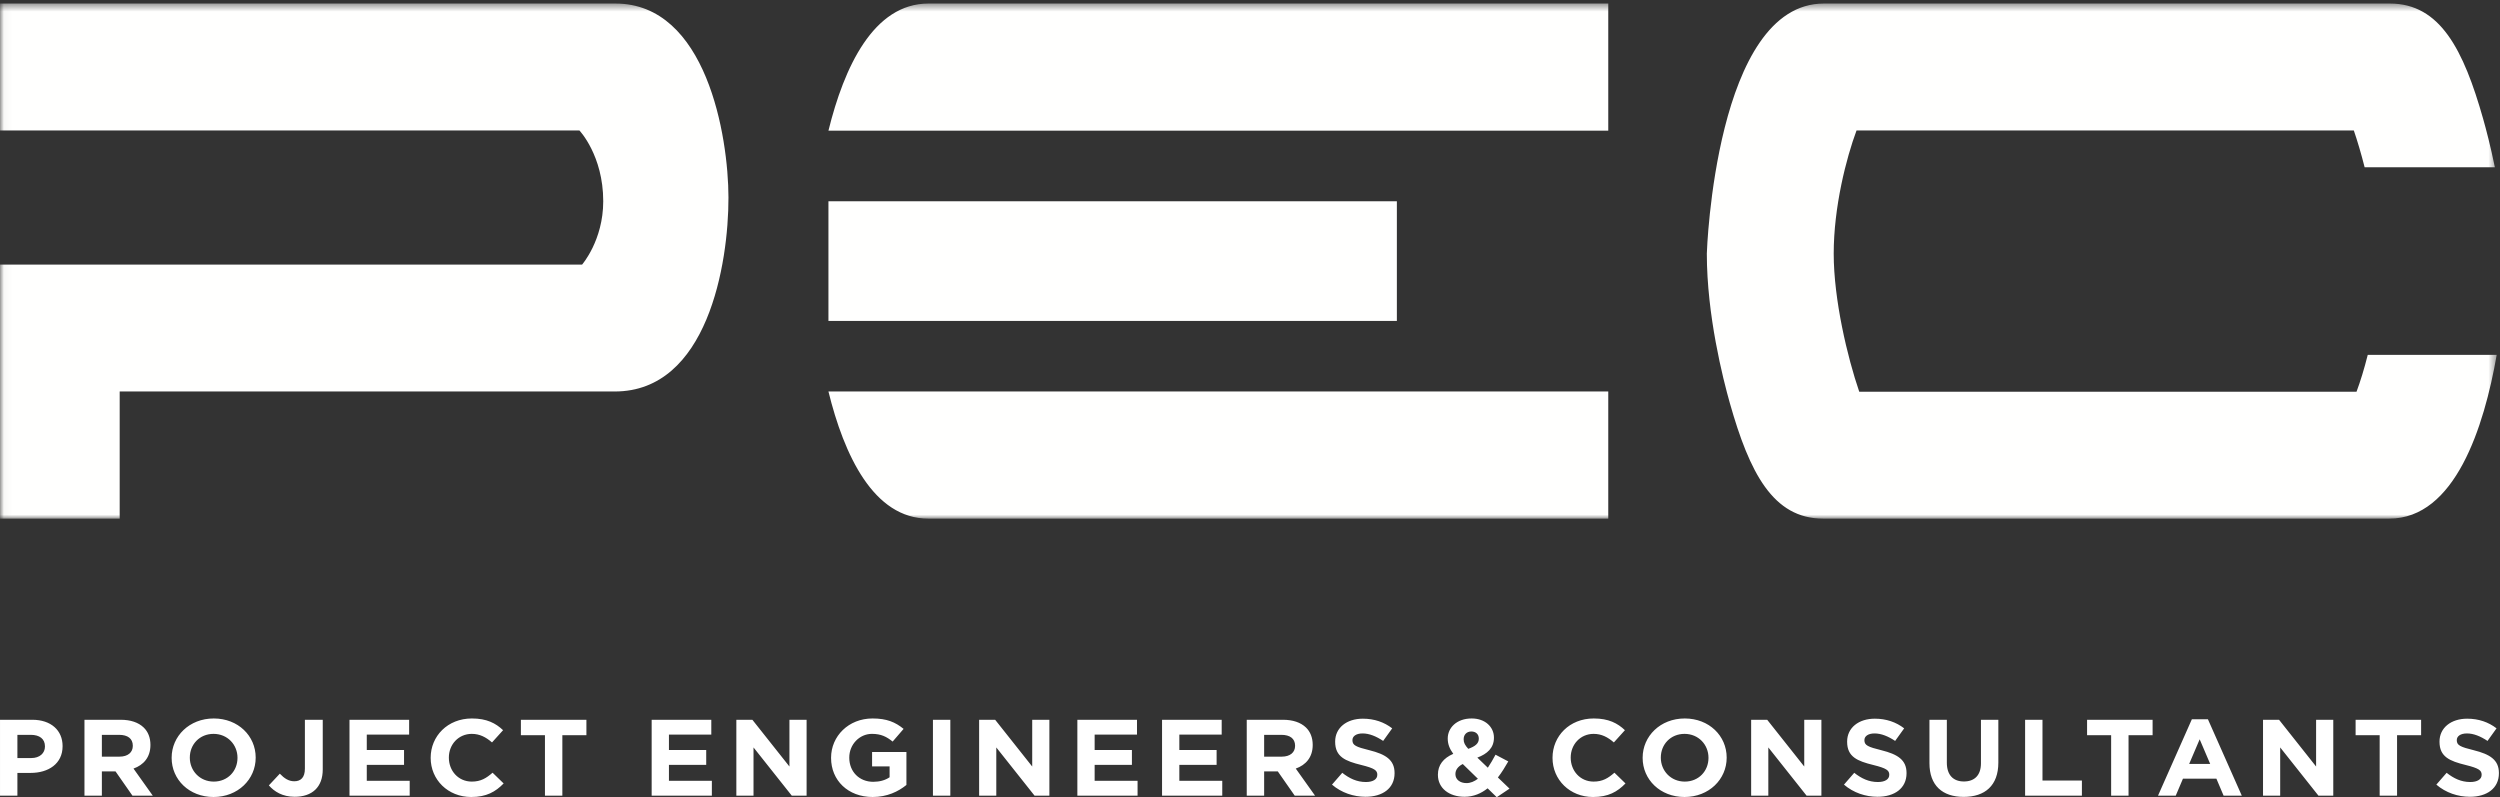
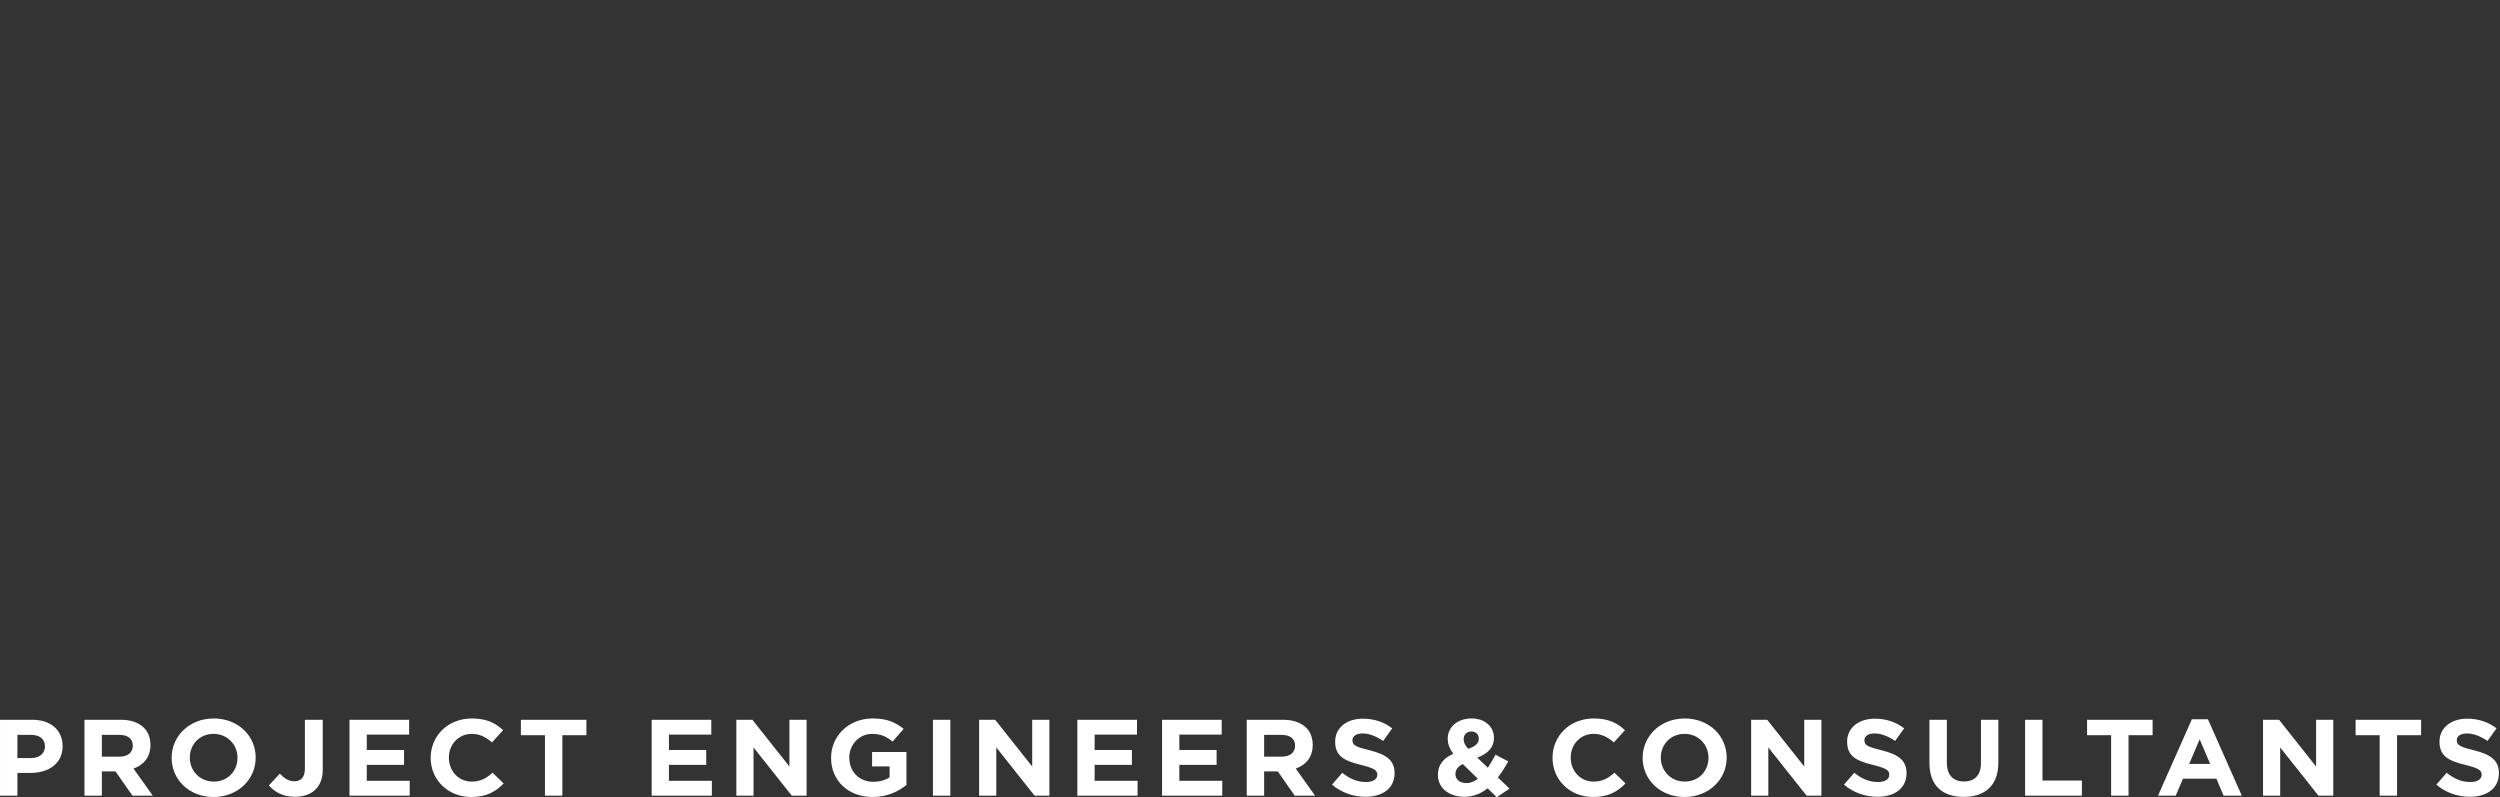
<svg xmlns="http://www.w3.org/2000/svg" xmlns:xlink="http://www.w3.org/1999/xlink" width="323px" height="103px" viewBox="0 0 323 103" version="1.1">
  <rect x="0" y="0" width="323" height="103" fill="#333333" stroke="none" />
  <title>Group 4</title>
  <desc>Created with Sketch.</desc>
  <defs>
-     <polygon id="path-1" points="0.041 0.456 322.575 0.456 322.575 67.009 0.041 67.009" />
-   </defs>
+     </defs>
  <g id="Symbols" stroke="none" stroke-width="1" fill="none" fill-rule="evenodd">
    <g id="Footer_PEC" transform="translate(-247, -48)">
      <g id="Group-4" transform="translate(247, 48)">
-         <path d="M314.775,101.374 L316.104,99.847 C317.023,100.575 317.986,101.037 319.154,101.037 C320.073,101.037 320.627,100.687 320.627,100.113 L320.627,100.085 C320.627,99.539 320.277,99.259 318.57,98.838 C316.512,98.333 315.184,97.787 315.184,95.839 L315.184,95.811 C315.184,94.032 316.673,92.854 318.759,92.854 C320.248,92.854 321.517,93.303 322.553,94.102 L321.387,95.727 C320.482,95.125 319.591,94.76 318.73,94.76 C317.868,94.76 317.417,95.139 317.417,95.616 L317.417,95.642 C317.417,96.287 317.854,96.498 319.62,96.932 C321.693,97.451 322.859,98.165 322.859,99.875 L322.859,99.902 C322.859,101.851 321.313,102.944 319.109,102.944 C317.563,102.944 316.001,102.426 314.775,101.374 Z M307.452,94.984 L304.344,94.984 L304.344,92.994 L312.808,92.994 L312.808,94.984 L309.7,94.984 L309.7,102.804 L307.452,102.804 L307.452,94.984 Z M292.382,92.994 L294.453,92.994 L299.24,99.034 L299.24,92.994 L301.459,92.994 L301.459,102.804 L299.547,102.804 L294.6,96.568 L294.6,102.804 L292.382,102.804 L292.382,92.994 Z M285.555,98.698 L284.198,95.517 L282.841,98.698 L285.555,98.698 Z M283.191,92.925 L285.262,92.925 L289.642,102.804 L287.291,102.804 L286.358,100.603 L282.038,100.603 L281.104,102.804 L278.813,102.804 L283.191,92.925 Z M272.759,94.984 L269.65,94.984 L269.65,92.994 L278.116,92.994 L278.116,94.984 L275.007,94.984 L275.007,102.804 L272.759,102.804 L272.759,94.984 Z M261.643,92.994 L263.889,92.994 L263.889,100.841 L268.982,100.841 L268.982,102.804 L261.643,102.804 L261.643,92.994 Z M249.285,98.599 L249.285,92.994 L251.532,92.994 L251.532,98.544 C251.532,100.141 252.364,100.967 253.736,100.967 C255.107,100.967 255.939,100.169 255.939,98.614 L255.939,92.994 L258.186,92.994 L258.186,98.529 C258.186,101.5 256.451,102.958 253.707,102.958 C250.963,102.958 249.285,101.486 249.285,98.599 Z M238.241,101.374 L239.569,99.847 C240.488,100.575 241.451,101.037 242.618,101.037 C243.538,101.037 244.092,100.687 244.092,100.113 L244.092,100.085 C244.092,99.539 243.742,99.259 242.035,98.838 C239.977,98.333 238.649,97.787 238.649,95.839 L238.649,95.811 C238.649,94.032 240.137,92.854 242.224,92.854 C243.713,92.854 244.983,93.303 246.019,94.102 L244.852,95.727 C243.947,95.125 243.056,94.76 242.195,94.76 C241.334,94.76 240.882,95.139 240.882,95.616 L240.882,95.642 C240.882,96.287 241.319,96.498 243.085,96.932 C245.158,97.451 246.325,98.165 246.325,99.875 L246.325,99.902 C246.325,101.851 244.778,102.944 242.574,102.944 C241.027,102.944 239.466,102.426 238.241,101.374 Z M226.248,92.994 L228.321,92.994 L233.108,99.034 L233.108,92.994 L235.325,92.994 L235.325,102.804 L233.414,102.804 L228.467,96.568 L228.467,102.804 L226.248,102.804 L226.248,92.994 Z M220.736,97.927 L220.736,97.899 C220.736,96.217 219.452,94.816 217.642,94.816 C215.832,94.816 214.578,96.189 214.578,97.871 L214.578,97.899 C214.578,99.58 215.863,100.982 217.671,100.982 C219.481,100.982 220.736,99.609 220.736,97.927 Z M212.229,97.927 L212.229,97.899 C212.229,95.111 214.519,92.826 217.671,92.826 C220.824,92.826 223.086,95.082 223.086,97.871 L223.086,97.899 C223.086,100.687 220.794,102.972 217.642,102.972 C214.49,102.972 212.229,100.715 212.229,97.927 Z M200.586,97.927 L200.586,97.899 C200.586,95.111 202.775,92.826 205.913,92.826 C207.839,92.826 208.992,93.443 209.94,94.34 L208.511,95.923 C207.723,95.236 206.919,94.816 205.898,94.816 C204.176,94.816 202.936,96.189 202.936,97.871 L202.936,97.899 C202.936,99.58 204.147,100.982 205.898,100.982 C207.066,100.982 207.781,100.534 208.584,99.833 L210.013,101.22 C208.963,102.299 207.795,102.972 205.825,102.972 C202.819,102.972 200.586,100.743 200.586,97.927 Z M191.061,95.447 L191.061,95.419 C191.061,94.859 190.667,94.508 190.098,94.508 C189.5,94.508 189.105,94.914 189.105,95.502 L189.105,95.531 C189.105,95.966 189.28,96.287 189.703,96.751 C190.594,96.427 191.061,96.063 191.061,95.447 Z M190.944,100.617 L188.989,98.712 C188.317,99.048 188.04,99.525 188.04,100.001 L188.04,100.029 C188.04,100.715 188.639,101.177 189.471,101.177 C189.981,101.177 190.478,100.967 190.944,100.617 Z M192.2,101.851 C191.368,102.509 190.39,102.944 189.208,102.944 C187.252,102.944 185.778,101.851 185.778,100.113 L185.778,100.085 C185.778,98.838 186.479,97.955 187.763,97.395 C187.268,96.722 187.048,96.106 187.048,95.432 L187.048,95.405 C187.048,94.06 188.172,92.826 190.142,92.826 C191.878,92.826 193.017,93.92 193.017,95.292 L193.017,95.321 C193.017,96.638 192.141,97.409 190.871,97.885 L192.228,99.189 C192.565,98.684 192.9,98.109 193.221,97.507 L194.87,98.375 C194.476,99.062 194.037,99.79 193.527,100.449 L195.03,101.892 L193.381,103 L192.2,101.851 Z M172.094,101.374 L173.421,99.847 C174.341,100.575 175.304,101.037 176.472,101.037 C177.391,101.037 177.946,100.687 177.946,100.113 L177.946,100.085 C177.946,99.539 177.595,99.259 175.888,98.838 C173.829,98.333 172.502,97.787 172.502,95.839 L172.502,95.811 C172.502,94.032 173.991,92.854 176.078,92.854 C177.567,92.854 178.835,93.303 179.872,94.102 L178.704,95.727 C177.8,95.125 176.909,94.76 176.049,94.76 C175.187,94.76 174.735,95.139 174.735,95.616 L174.735,95.642 C174.735,96.287 175.173,96.498 176.939,96.932 C179.011,97.451 180.178,98.165 180.178,99.875 L180.178,99.902 C180.178,101.851 178.632,102.944 176.428,102.944 C174.881,102.944 173.32,102.426 172.094,101.374 Z M165.603,97.759 C166.698,97.759 167.325,97.199 167.325,96.372 L167.325,96.343 C167.325,95.419 166.654,94.942 165.559,94.942 L163.327,94.942 L163.327,97.759 L165.603,97.759 Z M161.079,92.994 L165.749,92.994 C167.047,92.994 168.054,93.345 168.727,93.99 C169.295,94.536 169.601,95.306 169.601,96.232 L169.601,96.259 C169.601,97.843 168.712,98.838 167.413,99.3 L169.908,102.804 L167.281,102.804 L165.092,99.665 L163.327,99.665 L163.327,102.804 L161.079,102.804 L161.079,92.994 Z M150.137,92.994 L157.842,92.994 L157.842,94.914 L152.37,94.914 L152.37,96.904 L157.186,96.904 L157.186,98.824 L152.37,98.824 L152.37,100.883 L157.916,100.883 L157.916,102.804 L150.137,102.804 L150.137,92.994 Z M139.195,92.994 L146.9,92.994 L146.9,94.914 L141.428,94.914 L141.428,96.904 L146.243,96.904 L146.243,98.824 L141.428,98.824 L141.428,100.883 L146.974,100.883 L146.974,102.804 L139.195,102.804 L139.195,92.994 Z M126.503,92.994 L128.574,92.994 L133.362,99.034 L133.362,92.994 L135.58,92.994 L135.58,102.804 L133.668,102.804 L128.721,96.568 L128.721,102.804 L126.503,102.804 L126.503,92.994 Z M120.536,102.804 L122.783,102.804 L122.783,92.994 L120.536,92.994 L120.536,102.804 Z M107.375,97.927 L107.375,97.899 C107.375,95.111 109.639,92.826 112.732,92.826 C114.571,92.826 115.68,93.303 116.745,94.172 L115.33,95.811 C114.542,95.181 113.841,94.816 112.659,94.816 C111.024,94.816 109.726,96.203 109.726,97.871 L109.726,97.899 C109.726,99.692 111.01,101.009 112.82,101.009 C113.637,101.009 114.366,100.813 114.936,100.421 L114.936,99.02 L112.673,99.02 L112.673,97.156 L117.11,97.156 L117.11,101.416 C116.059,102.271 114.615,102.972 112.747,102.972 C109.565,102.972 107.375,100.827 107.375,97.927 Z M95.136,92.994 L97.207,92.994 L101.995,99.034 L101.995,92.994 L104.213,92.994 L104.213,102.804 L102.301,102.804 L97.354,96.568 L97.354,102.804 L95.136,102.804 L95.136,92.994 Z M84.194,92.994 L91.9,92.994 L91.9,94.914 L86.427,94.914 L86.427,96.904 L91.243,96.904 L91.243,98.824 L86.427,98.824 L86.427,100.883 L91.972,100.883 L91.972,102.804 L84.194,102.804 L84.194,92.994 Z M70.408,94.984 L67.299,94.984 L67.299,92.994 L75.764,92.994 L75.764,94.984 L72.656,94.984 L72.656,102.804 L70.408,102.804 L70.408,94.984 Z M55.643,97.927 L55.643,97.899 C55.643,95.111 57.832,92.826 60.97,92.826 C62.896,92.826 64.049,93.443 64.998,94.34 L63.568,95.923 C62.78,95.236 61.976,94.816 60.956,94.816 C59.234,94.816 57.993,96.189 57.993,97.871 L57.993,97.899 C57.993,99.58 59.205,100.982 60.956,100.982 C62.123,100.982 62.838,100.534 63.641,99.833 L65.071,101.22 C64.02,102.299 62.852,102.972 60.883,102.972 C57.876,102.972 55.643,100.743 55.643,97.927 Z M45.154,92.994 L52.86,92.994 L52.86,94.914 L47.387,94.914 L47.387,96.904 L52.202,96.904 L52.202,98.824 L47.387,98.824 L47.387,100.883 L52.933,100.883 L52.933,102.804 L45.154,102.804 L45.154,92.994 Z M34.737,101.472 L36.153,99.959 C36.737,100.575 37.306,100.94 38.02,100.94 C38.867,100.94 39.392,100.449 39.392,99.314 L39.392,92.994 L41.699,92.994 L41.699,99.412 C41.699,100.575 41.348,101.445 40.735,102.033 C40.108,102.636 39.189,102.944 38.079,102.944 C36.488,102.944 35.438,102.271 34.737,101.472 Z M30.684,97.927 L30.684,97.899 C30.684,96.217 29.399,94.816 27.589,94.816 C25.781,94.816 24.525,96.189 24.525,97.871 L24.525,97.899 C24.525,99.58 25.811,100.982 27.619,100.982 C29.428,100.982 30.684,99.609 30.684,97.927 Z M22.176,97.927 L22.176,97.899 C22.176,95.111 24.467,92.826 27.619,92.826 C30.772,92.826 33.034,95.082 33.034,97.871 L33.034,97.899 C33.034,100.687 30.742,102.972 27.589,102.972 C24.437,102.972 22.176,100.715 22.176,97.927 Z M15.438,97.759 C16.532,97.759 17.159,97.199 17.159,96.372 L17.159,96.343 C17.159,95.419 16.487,94.942 15.394,94.942 L13.161,94.942 L13.161,97.759 L15.438,97.759 Z M10.913,92.994 L15.584,92.994 C16.882,92.994 17.889,93.345 18.56,93.99 C19.13,94.536 19.436,95.306 19.436,96.232 L19.436,96.259 C19.436,97.843 18.546,98.838 17.247,99.3 L19.743,102.804 L17.115,102.804 L14.926,99.665 L13.161,99.665 L13.161,102.804 L10.913,102.804 L10.913,92.994 Z M4.029,97.941 C5.152,97.941 5.808,97.296 5.808,96.456 L5.808,96.427 C5.808,95.461 5.108,94.942 3.985,94.942 L2.248,94.942 L2.248,97.941 L4.029,97.941 Z M0.001,92.994 L4.174,92.994 C6.612,92.994 8.086,94.382 8.086,96.386 L8.086,96.414 C8.086,98.684 6.247,99.861 3.955,99.861 L2.248,99.861 L2.248,102.804 L0.001,102.804 L0.001,92.994 Z" id="Fill-1" fill="#FFFFFF" />
+         <path d="M314.775,101.374 L316.104,99.847 C317.023,100.575 317.986,101.037 319.154,101.037 C320.073,101.037 320.627,100.687 320.627,100.113 L320.627,100.085 C320.627,99.539 320.277,99.259 318.57,98.838 C316.512,98.333 315.184,97.787 315.184,95.839 L315.184,95.811 C315.184,94.032 316.673,92.854 318.759,92.854 C320.248,92.854 321.517,93.303 322.553,94.102 L321.387,95.727 C320.482,95.125 319.591,94.76 318.73,94.76 C317.868,94.76 317.417,95.139 317.417,95.616 L317.417,95.642 C317.417,96.287 317.854,96.498 319.62,96.932 C321.693,97.451 322.859,98.165 322.859,99.875 L322.859,99.902 C322.859,101.851 321.313,102.944 319.109,102.944 C317.563,102.944 316.001,102.426 314.775,101.374 Z M307.452,94.984 L304.344,94.984 L304.344,92.994 L312.808,92.994 L312.808,94.984 L309.7,94.984 L309.7,102.804 L307.452,102.804 L307.452,94.984 Z M292.382,92.994 L294.453,92.994 L299.24,99.034 L299.24,92.994 L301.459,92.994 L301.459,102.804 L299.547,102.804 L294.6,96.568 L294.6,102.804 L292.382,102.804 L292.382,92.994 Z M285.555,98.698 L284.198,95.517 L282.841,98.698 L285.555,98.698 Z M283.191,92.925 L285.262,92.925 L289.642,102.804 L287.291,102.804 L286.358,100.603 L282.038,100.603 L281.104,102.804 L278.813,102.804 L283.191,92.925 Z M272.759,94.984 L269.65,94.984 L269.65,92.994 L278.116,92.994 L278.116,94.984 L275.007,94.984 L275.007,102.804 L272.759,102.804 L272.759,94.984 Z M261.643,92.994 L263.889,92.994 L263.889,100.841 L268.982,100.841 L268.982,102.804 L261.643,102.804 L261.643,92.994 Z M249.285,98.599 L249.285,92.994 L251.532,92.994 L251.532,98.544 C251.532,100.141 252.364,100.967 253.736,100.967 C255.107,100.967 255.939,100.169 255.939,98.614 L255.939,92.994 L258.186,92.994 L258.186,98.529 C258.186,101.5 256.451,102.958 253.707,102.958 C250.963,102.958 249.285,101.486 249.285,98.599 Z M238.241,101.374 L239.569,99.847 C240.488,100.575 241.451,101.037 242.618,101.037 C243.538,101.037 244.092,100.687 244.092,100.113 L244.092,100.085 C244.092,99.539 243.742,99.259 242.035,98.838 C239.977,98.333 238.649,97.787 238.649,95.839 L238.649,95.811 C238.649,94.032 240.137,92.854 242.224,92.854 C243.713,92.854 244.983,93.303 246.019,94.102 L244.852,95.727 C243.947,95.125 243.056,94.76 242.195,94.76 C241.334,94.76 240.882,95.139 240.882,95.616 L240.882,95.642 C240.882,96.287 241.319,96.498 243.085,96.932 C245.158,97.451 246.325,98.165 246.325,99.875 L246.325,99.902 C246.325,101.851 244.778,102.944 242.574,102.944 C241.027,102.944 239.466,102.426 238.241,101.374 Z M226.248,92.994 L228.321,92.994 L233.108,99.034 L233.108,92.994 L235.325,92.994 L235.325,102.804 L233.414,102.804 L228.467,96.568 L228.467,102.804 L226.248,102.804 L226.248,92.994 Z M220.736,97.927 L220.736,97.899 C220.736,96.217 219.452,94.816 217.642,94.816 C215.832,94.816 214.578,96.189 214.578,97.871 L214.578,97.899 C214.578,99.58 215.863,100.982 217.671,100.982 C219.481,100.982 220.736,99.609 220.736,97.927 Z M212.229,97.927 L212.229,97.899 C212.229,95.111 214.519,92.826 217.671,92.826 C220.824,92.826 223.086,95.082 223.086,97.871 L223.086,97.899 C223.086,100.687 220.794,102.972 217.642,102.972 C214.49,102.972 212.229,100.715 212.229,97.927 Z M200.586,97.927 L200.586,97.899 C200.586,95.111 202.775,92.826 205.913,92.826 C207.839,92.826 208.992,93.443 209.94,94.34 L208.511,95.923 C207.723,95.236 206.919,94.816 205.898,94.816 C204.176,94.816 202.936,96.189 202.936,97.871 L202.936,97.899 C202.936,99.58 204.147,100.982 205.898,100.982 C207.066,100.982 207.781,100.534 208.584,99.833 L210.013,101.22 C208.963,102.299 207.795,102.972 205.825,102.972 C202.819,102.972 200.586,100.743 200.586,97.927 Z M191.061,95.447 L191.061,95.419 C191.061,94.859 190.667,94.508 190.098,94.508 C189.5,94.508 189.105,94.914 189.105,95.502 L189.105,95.531 C189.105,95.966 189.28,96.287 189.703,96.751 C190.594,96.427 191.061,96.063 191.061,95.447 Z M190.944,100.617 L188.989,98.712 C188.317,99.048 188.04,99.525 188.04,100.001 L188.04,100.029 C188.04,100.715 188.639,101.177 189.471,101.177 C189.981,101.177 190.478,100.967 190.944,100.617 Z M192.2,101.851 C191.368,102.509 190.39,102.944 189.208,102.944 C187.252,102.944 185.778,101.851 185.778,100.113 L185.778,100.085 C185.778,98.838 186.479,97.955 187.763,97.395 C187.268,96.722 187.048,96.106 187.048,95.432 L187.048,95.405 C187.048,94.06 188.172,92.826 190.142,92.826 C191.878,92.826 193.017,93.92 193.017,95.292 L193.017,95.321 C193.017,96.638 192.141,97.409 190.871,97.885 L192.228,99.189 C192.565,98.684 192.9,98.109 193.221,97.507 L194.87,98.375 C194.476,99.062 194.037,99.79 193.527,100.449 L195.03,101.892 L193.381,103 L192.2,101.851 Z M172.094,101.374 L173.421,99.847 C174.341,100.575 175.304,101.037 176.472,101.037 C177.391,101.037 177.946,100.687 177.946,100.113 L177.946,100.085 C177.946,99.539 177.595,99.259 175.888,98.838 C173.829,98.333 172.502,97.787 172.502,95.839 L172.502,95.811 C172.502,94.032 173.991,92.854 176.078,92.854 C177.567,92.854 178.835,93.303 179.872,94.102 L178.704,95.727 C177.8,95.125 176.909,94.76 176.049,94.76 C175.187,94.76 174.735,95.139 174.735,95.616 L174.735,95.642 C174.735,96.287 175.173,96.498 176.939,96.932 C179.011,97.451 180.178,98.165 180.178,99.875 L180.178,99.902 C180.178,101.851 178.632,102.944 176.428,102.944 C174.881,102.944 173.32,102.426 172.094,101.374 Z M165.603,97.759 C166.698,97.759 167.325,97.199 167.325,96.372 L167.325,96.343 C167.325,95.419 166.654,94.942 165.559,94.942 L163.327,94.942 L163.327,97.759 L165.603,97.759 Z M161.079,92.994 L165.749,92.994 C167.047,92.994 168.054,93.345 168.727,93.99 C169.295,94.536 169.601,95.306 169.601,96.232 L169.601,96.259 C169.601,97.843 168.712,98.838 167.413,99.3 L169.908,102.804 L167.281,102.804 L165.092,99.665 L163.327,99.665 L163.327,102.804 L161.079,102.804 L161.079,92.994 Z M150.137,92.994 L157.842,92.994 L157.842,94.914 L152.37,94.914 L152.37,96.904 L157.186,96.904 L157.186,98.824 L152.37,98.824 L152.37,100.883 L157.916,100.883 L157.916,102.804 L150.137,102.804 L150.137,92.994 Z M139.195,92.994 L146.9,92.994 L146.9,94.914 L141.428,94.914 L141.428,96.904 L146.243,96.904 L146.243,98.824 L141.428,98.824 L141.428,100.883 L146.974,100.883 L146.974,102.804 L139.195,102.804 L139.195,92.994 Z M126.503,92.994 L128.574,92.994 L133.362,99.034 L133.362,92.994 L135.58,92.994 L135.58,102.804 L133.668,102.804 L128.721,96.568 L128.721,102.804 L126.503,102.804 L126.503,92.994 Z M120.536,102.804 L122.783,102.804 L122.783,92.994 L120.536,92.994 L120.536,102.804 Z M107.375,97.927 L107.375,97.899 C107.375,95.111 109.639,92.826 112.732,92.826 C114.571,92.826 115.68,93.303 116.745,94.172 L115.33,95.811 C114.542,95.181 113.841,94.816 112.659,94.816 C111.024,94.816 109.726,96.203 109.726,97.871 L109.726,97.899 C109.726,99.692 111.01,101.009 112.82,101.009 C113.637,101.009 114.366,100.813 114.936,100.421 L114.936,99.02 L112.673,99.02 L112.673,97.156 L117.11,97.156 L117.11,101.416 C116.059,102.271 114.615,102.972 112.747,102.972 C109.565,102.972 107.375,100.827 107.375,97.927 Z M95.136,92.994 L97.207,92.994 L101.995,99.034 L101.995,92.994 L104.213,92.994 L104.213,102.804 L102.301,102.804 L97.354,96.568 L97.354,102.804 L95.136,102.804 L95.136,92.994 Z M84.194,92.994 L91.9,92.994 L91.9,94.914 L86.427,94.914 L86.427,96.904 L91.243,96.904 L91.243,98.824 L86.427,98.824 L86.427,100.883 L91.972,100.883 L91.972,102.804 L84.194,102.804 L84.194,92.994 Z M70.408,94.984 L67.299,94.984 L67.299,92.994 L75.764,92.994 L75.764,94.984 L72.656,94.984 L72.656,102.804 L70.408,102.804 L70.408,94.984 Z M55.643,97.927 L55.643,97.899 C55.643,95.111 57.832,92.826 60.97,92.826 C62.896,92.826 64.049,93.443 64.998,94.34 L63.568,95.923 C62.78,95.236 61.976,94.816 60.956,94.816 C59.234,94.816 57.993,96.189 57.993,97.871 L57.993,97.899 C57.993,99.58 59.205,100.982 60.956,100.982 C62.123,100.982 62.838,100.534 63.641,99.833 L65.071,101.22 C64.02,102.299 62.852,102.972 60.883,102.972 C57.876,102.972 55.643,100.743 55.643,97.927 Z M45.154,92.994 L52.86,92.994 L52.86,94.914 L47.387,94.914 L47.387,96.904 L52.202,96.904 L52.202,98.824 L47.387,98.824 L47.387,100.883 L52.933,100.883 L52.933,102.804 L45.154,102.804 L45.154,92.994 Z M34.737,101.472 L36.153,99.959 C36.737,100.575 37.306,100.94 38.02,100.94 C38.867,100.94 39.392,100.449 39.392,99.314 L39.392,92.994 L41.699,92.994 L41.699,99.412 C41.699,100.575 41.348,101.445 40.735,102.033 C40.108,102.636 39.189,102.944 38.079,102.944 C36.488,102.944 35.438,102.271 34.737,101.472 Z M30.684,97.927 L30.684,97.899 C30.684,96.217 29.399,94.816 27.589,94.816 C25.781,94.816 24.525,96.189 24.525,97.871 L24.525,97.899 C24.525,99.58 25.811,100.982 27.619,100.982 C29.428,100.982 30.684,99.609 30.684,97.927 Z M22.176,97.927 L22.176,97.899 C22.176,95.111 24.467,92.826 27.619,92.826 C30.772,92.826 33.034,95.082 33.034,97.871 L33.034,97.899 C33.034,100.687 30.742,102.972 27.589,102.972 C24.437,102.972 22.176,100.715 22.176,97.927 Z M15.438,97.759 C16.532,97.759 17.159,97.199 17.159,96.372 L17.159,96.343 C17.159,95.419 16.487,94.942 15.394,94.942 L13.161,94.942 L13.161,97.759 Z M10.913,92.994 L15.584,92.994 C16.882,92.994 17.889,93.345 18.56,93.99 C19.13,94.536 19.436,95.306 19.436,96.232 L19.436,96.259 C19.436,97.843 18.546,98.838 17.247,99.3 L19.743,102.804 L17.115,102.804 L14.926,99.665 L13.161,99.665 L13.161,102.804 L10.913,102.804 L10.913,92.994 Z M4.029,97.941 C5.152,97.941 5.808,97.296 5.808,96.456 L5.808,96.427 C5.808,95.461 5.108,94.942 3.985,94.942 L2.248,94.942 L2.248,97.941 L4.029,97.941 Z M0.001,92.994 L4.174,92.994 C6.612,92.994 8.086,94.382 8.086,96.386 L8.086,96.414 C8.086,98.684 6.247,99.861 3.955,99.861 L2.248,99.861 L2.248,102.804 L0.001,102.804 L0.001,92.994 Z" id="Fill-1" fill="#FFFFFF" />
        <g id="PEC_Logo_White">
          <mask id="mask-2" fill="white">
            <use xlink:href="#path-1" />
          </mask>
          <g id="Clip-2" />
-           <path d="M79.511,0.457 L0,0.456 L0,16.852 L74.857,16.852 C74.857,16.852 77.938,20.073 77.938,26.003 C77.938,31.053 75.206,34.185 75.206,34.185 C72.724,34.185 0,34.185 0,34.185 L0,67.009 L15.463,67.009 L15.463,50.58 L79.429,50.58 C91.401,50.58 94.13,34.118 94.117,25.518 C94.105,17.566 91.264,0.457 79.511,0.457 Z M305.913,45.85 C305.45,47.696 304.938,49.337 304.461,50.613 L240.215,50.613 C238.689,46.173 236.915,38.703 236.915,32.772 C236.915,26.744 238.537,20.417 239.866,16.852 L304.112,16.852 C304.576,18.201 305.06,19.835 305.512,21.615 L322.337,21.615 C321.786,18.909 321.203,16.694 320.827,15.37 C318.29,6.418 315.268,0.457 308.766,0.457 L235.644,0.457 C221.648,0.457 220.522,32.45 220.522,32.772 C220.522,40.724 222.604,48.935 223.5,52.096 C226.037,61.046 229.059,67.009 235.561,67.009 L308.684,67.009 C317.191,67.009 320.94,55.193 322.575,45.85 L305.913,45.85 Z M107.034,50.58 C109.047,58.754 112.839,67.009 119.956,67.009 L207.788,67.009 L207.788,50.58 L107.034,50.58 Z M124.187,16.885 L207.788,16.885 L207.788,0.457 L119.956,0.457 C112.839,0.457 109.047,8.711 107.034,16.885 L124.187,16.885 Z M107.034,41.464 L180.475,41.464 L180.475,26.001 L107.034,26.001 L107.034,41.464 Z" id="Fill-1" fill="#FFFFFE" mask="url(#mask-2)" />
        </g>
      </g>
    </g>
  </g>
</svg>